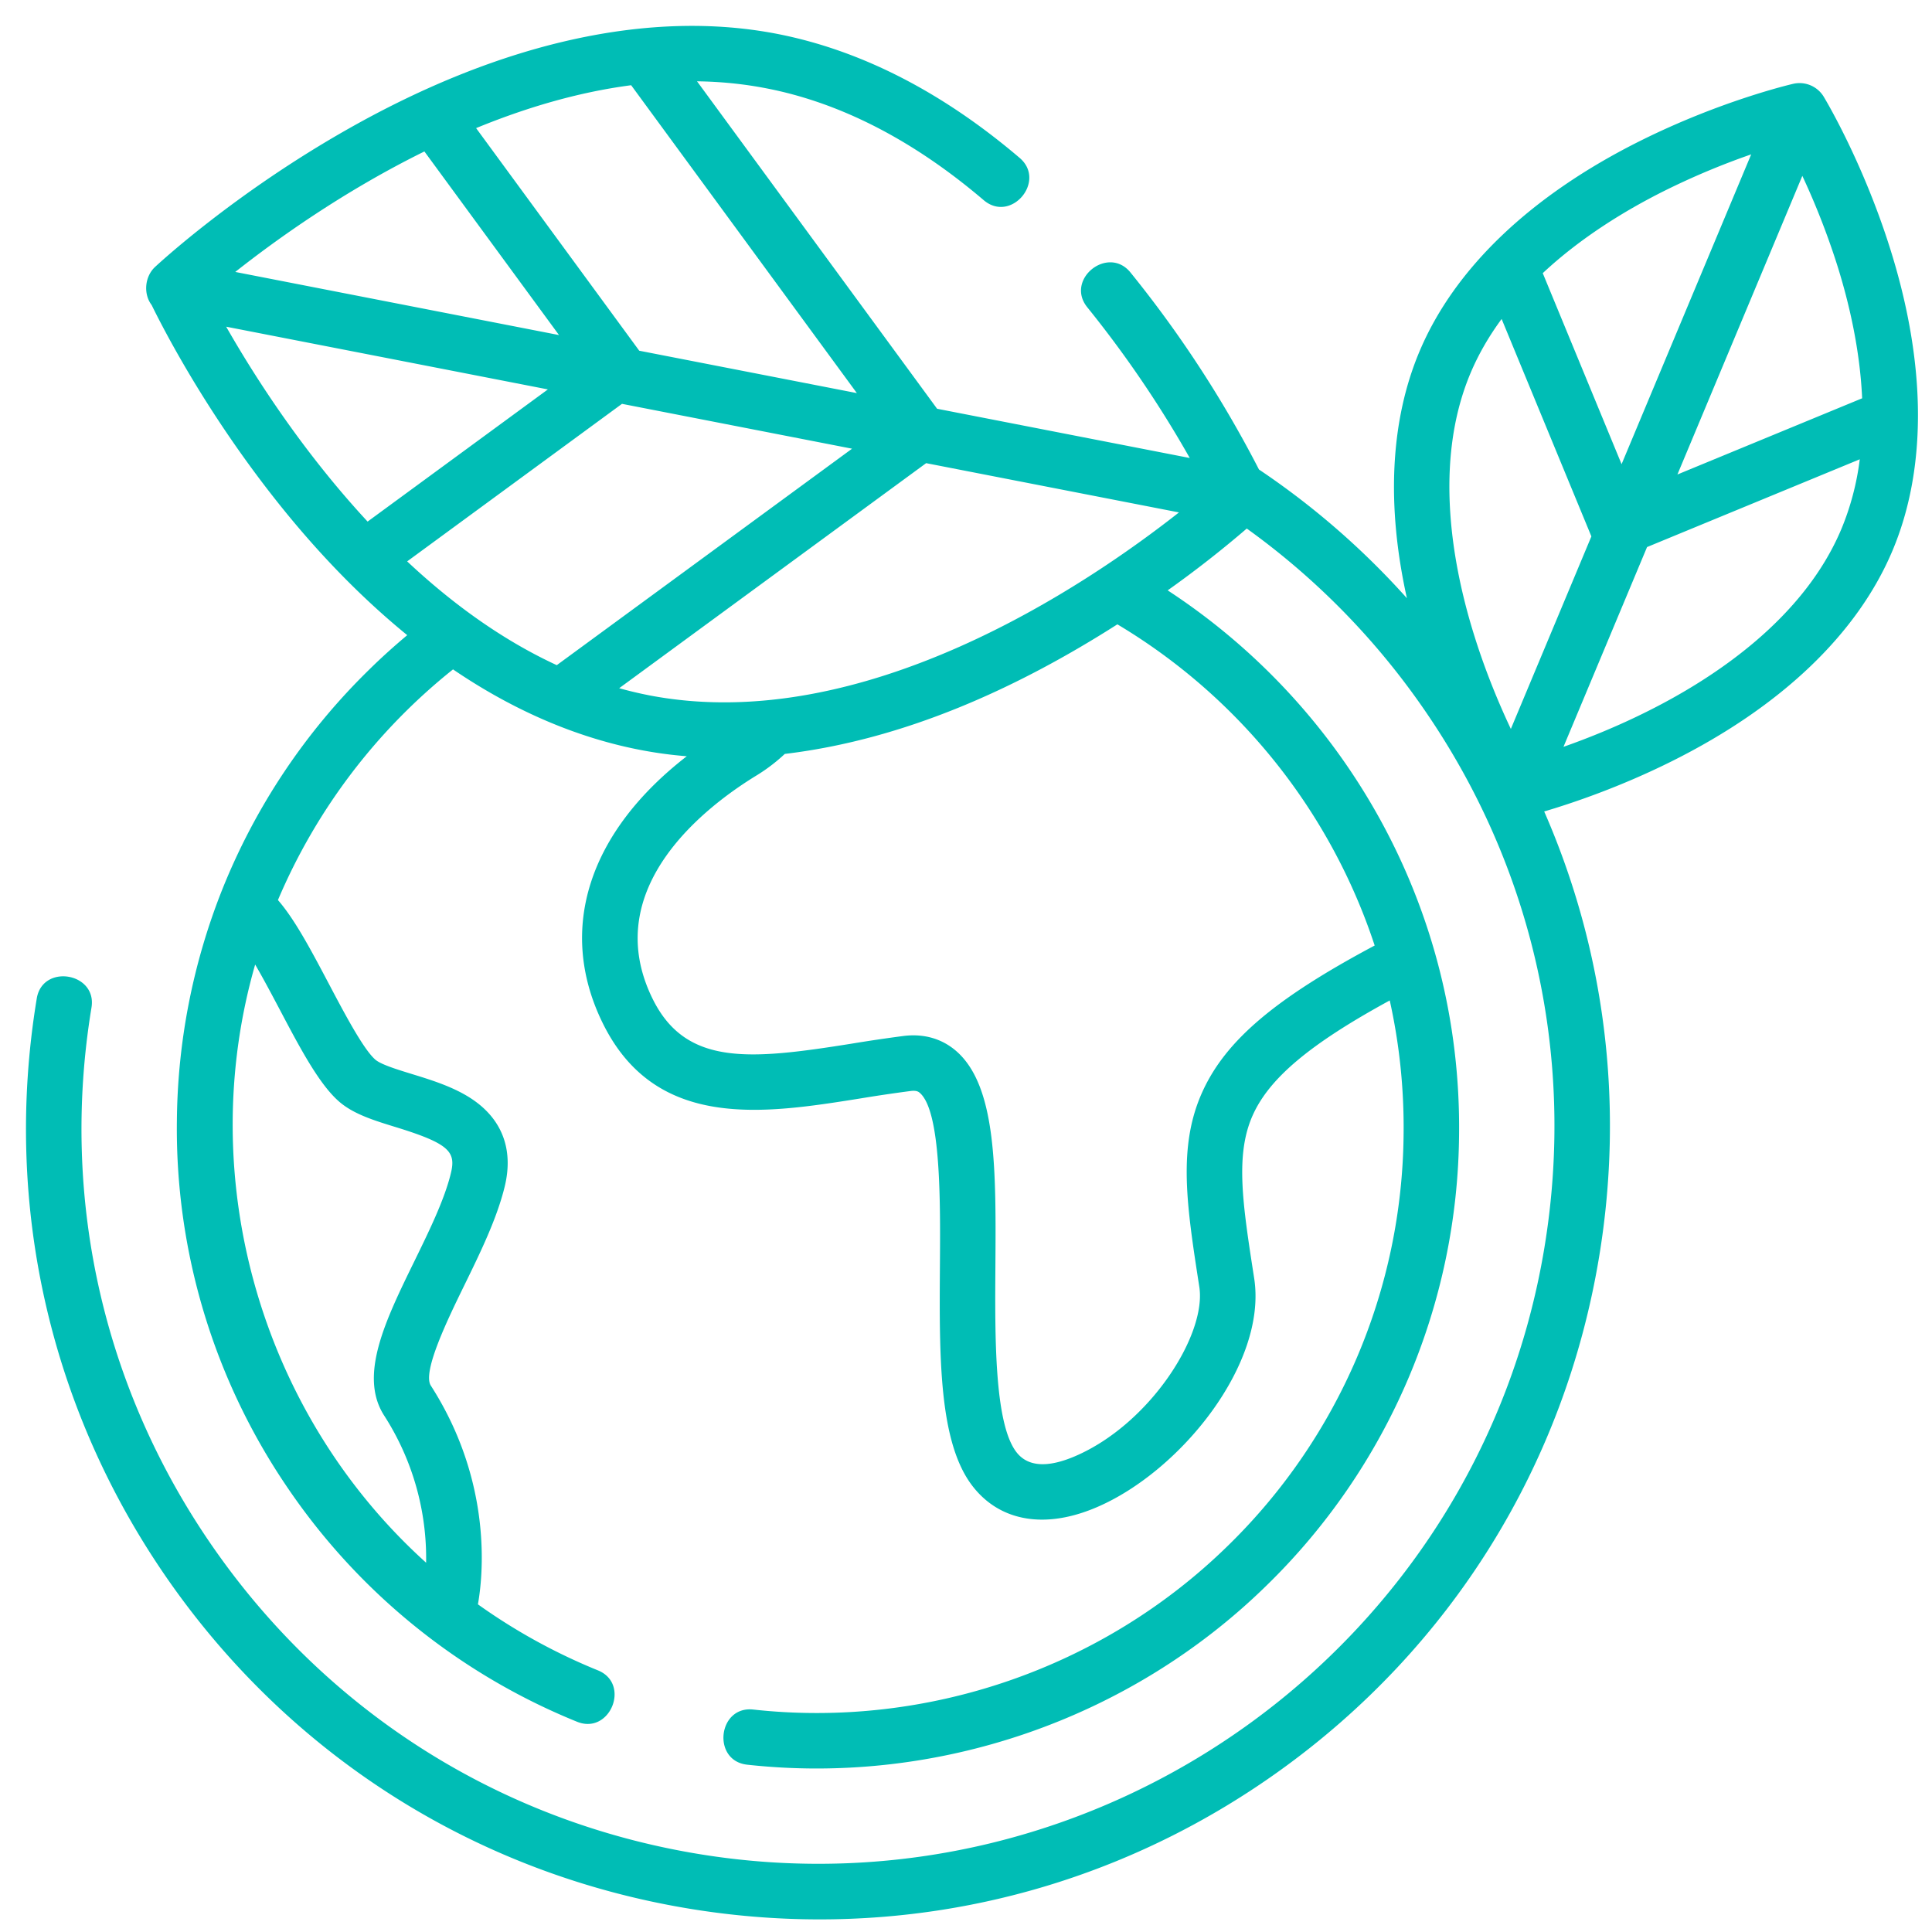
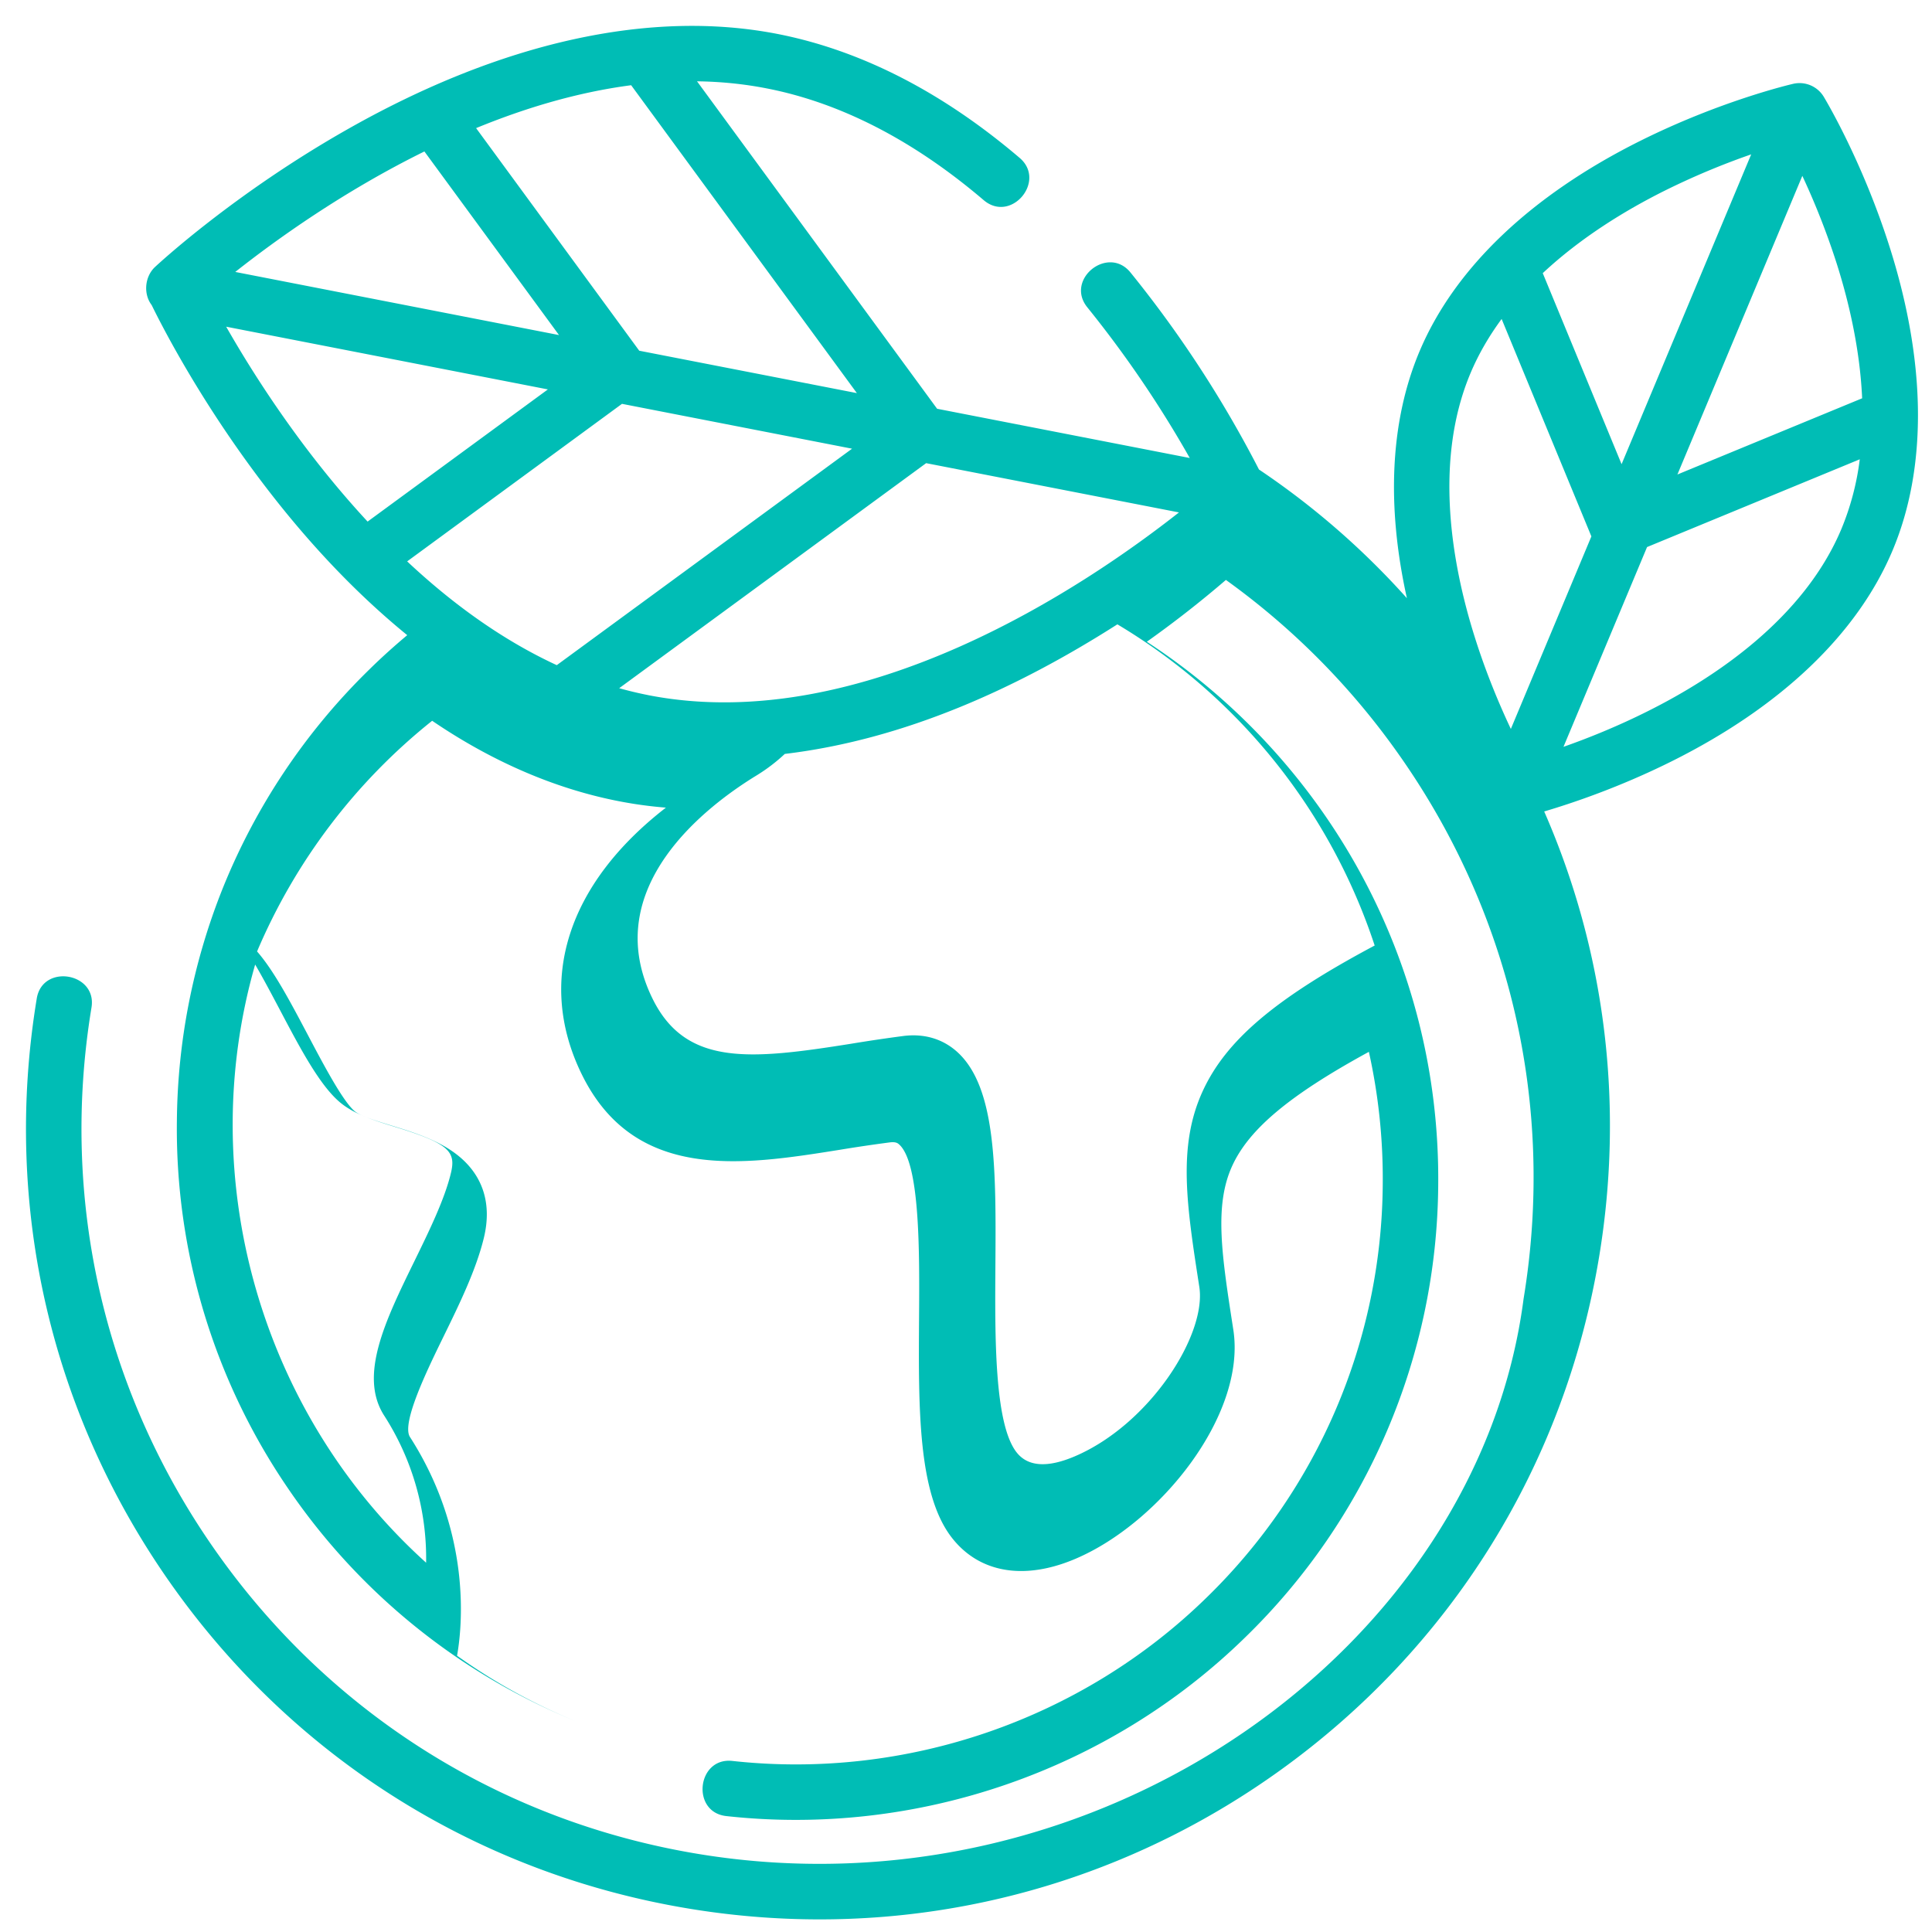
<svg xmlns="http://www.w3.org/2000/svg" width="70" height="70" viewBox="0 0 70 70">
  <g>
    <g>
-       <path fill="#00bdb5" d="M49.807 34.258c-3.623 1.93-5.398 3.447-6.24 5.296-.903 1.986-.572 4.118-.114 7.069.271 1.74-1.796 4.98-4.505 6.14-1.003.429-1.717.378-2.123-.152-.799-1.039-.777-4.185-.76-6.712.024-3.496.045-6.515-1.398-7.799-.519-.461-1.182-.656-1.92-.566a56.15 56.15 0 0 0-1.892.28c-3.694.589-6.019.824-7.223-1.652-1.952-4.01 1.998-6.98 3.787-8.071a6.367 6.367 0 0 0 1.016-.775c4.324-.517 8.409-2.372 12.05-4.695a21.334 21.334 0 0 1 9.322 11.637zM22.536 14.632l8.336 1.625L20.173 24.1c-2.017-.932-3.833-2.271-5.421-3.76zm.625-1.925L17.25 4.642c1.77-.727 3.67-1.3 5.618-1.554l8.178 11.155zm-7.784-7.219l4.877 6.652-11.73-2.287C10 8.687 12.437 6.936 15.376 5.488zm-2.058 13.41c-2.379-2.565-4.123-5.306-5.124-7.061l11.656 2.272zm10.165 6.287c-.355-.07-.705-.154-1.05-.25l11.122-8.154 9.16 1.785c-3.337 2.628-11.457 8.143-19.232 6.62zm36.24.572c-1.126.566-2.2.994-3.076 1.302l3.028-7.238 7.707-3.18a9.695 9.695 0 0 1-.672 2.54c-1.36 3.221-4.55 5.355-6.987 6.576zm-6.439-12.25c.297-.701.68-1.35 1.122-1.95l3.252 7.878-2.918 6.976c-.41-.87-.893-2.012-1.302-3.31-.822-2.597-1.515-6.372-.154-9.594zm12.017-7.135a26.96 26.96 0 0 1 1.257 3.214c.433 1.371.83 3.071.91 4.845l-6.693 2.761zm-6.549 10.446l-2.856-6.921c1.39-1.3 3.003-2.278 4.376-2.967a26.827 26.827 0 0 1 3.176-1.337zM10.13 36.568c.747 1.418 1.455 2.758 2.19 3.373.52.435 1.244.658 2.011.894 1.964.603 2.193.9 2.004 1.677-.231.955-.789 2.095-1.328 3.198-1.038 2.124-2.018 4.128-1.089 5.577a9.559 9.559 0 0 1 1.521 5.333c-5.986-5.398-8.423-13.924-6.194-21.673.296.507.607 1.096.885 1.621zM68.46 8.934c-.991-3.117-2.334-5.349-2.391-5.443a1.025 1.025 0 0 0-1.085-.457c-.106.024-2.643.616-5.569 2.077-3.95 1.973-6.71 4.606-7.98 7.613-1.059 2.505-1.211 5.567-.46 8.95a28.5 28.5 0 0 0-5.36-4.663 41.511 41.511 0 0 0-4.656-7.139c-.815-1.002-2.384.255-1.56 1.267a40.24 40.24 0 0 1 3.708 5.455l-9.154-1.784-8.698-11.864c.844.011 1.692.093 2.535.259 2.674.523 5.315 1.885 7.85 4.046.995.847 2.285-.695 1.304-1.53-2.801-2.387-5.751-3.898-8.768-4.49-4.604-.9-9.975.283-15.532 3.423-4.143 2.34-6.912 4.912-7.028 5.02-.37.346-.43.975-.12 1.38.407.833 1.946 3.839 4.508 7.075 1.51 1.908 3.103 3.541 4.751 4.884-.468.392-.924.802-1.364 1.234a23.159 23.159 0 0 0-5.342 7.991 23.206 23.206 0 0 0-1.64 8.358 23.09 23.09 0 0 0 3.988 13.274 23.204 23.204 0 0 0 10.51 8.512c1.197.485 1.954-1.377.756-1.862a21.218 21.218 0 0 1-4.347-2.392c.171-.952.57-4.379-1.707-7.926-.318-.496.634-2.445 1.203-3.61.587-1.199 1.193-2.44 1.476-3.607.3-1.24-.038-2.282-.978-3.013-.69-.536-1.593-.814-2.389-1.059-.517-.159-1.103-.339-1.313-.513-.431-.362-1.135-1.697-1.701-2.77-.629-1.19-1.226-2.321-1.837-3.019a21.371 21.371 0 0 1 6.344-8.358c2.525 1.72 5.406 2.906 8.469 3.147-3.552 2.751-4.701 6.266-3.059 9.642 1.918 3.942 5.865 3.312 9.348 2.757a54.577 54.577 0 0 1 1.823-.27c.224-.028.291.033.337.073.762.678.74 3.918.723 6.284-.022 3.272-.043 6.363 1.176 7.95.622.809 1.497 1.223 2.524 1.223.615 0 1.283-.149 1.984-.45 3.031-1.297 6.182-5.204 5.702-8.295-.42-2.703-.698-4.488-.043-5.927.606-1.332 2.07-2.565 4.955-4.139.346 1.556.52 3.174.502 4.834a21.076 21.076 0 0 1-6.378 14.935c-4.528 4.429-10.892 6.616-17.186 5.923-1.283-.14-1.504 1.856-.22 1.998 6.89.759 13.857-1.637 18.81-6.484a23.073 23.073 0 0 0 6.984-16.35c.09-8.227-4.132-15.515-10.558-19.714a39.221 39.221 0 0 0 2.866-2.24 26.743 26.743 0 0 1 6.15 6.163c4.15 5.792 5.796 12.853 4.635 19.884C53.561 59.71 39.804 69.567 25.29 67.17c-7.03-1.162-13.188-4.99-17.338-10.783C3.8 50.595 2.154 43.534 3.315 36.504c.208-1.265-1.774-1.597-1.983-.328-1.249 7.56.522 15.154 4.984 21.383 4.463 6.227 11.086 10.345 18.646 11.594 1.58.261 3.164.39 4.736.39 5.941 0 11.722-1.845 16.647-5.374 6.23-4.464 10.348-11.085 11.596-18.645.915-5.54.207-11.097-1.992-16.123 1.015-.3 2.742-.88 4.634-1.825 3.95-1.972 6.709-4.605 7.98-7.613 1.272-3.009 1.236-6.822-.103-11.029z" />
+       <path fill="#00bdb5" d="M49.807 34.258c-3.623 1.93-5.398 3.447-6.24 5.296-.903 1.986-.572 4.118-.114 7.069.271 1.74-1.796 4.98-4.505 6.14-1.003.429-1.717.378-2.123-.152-.799-1.039-.777-4.185-.76-6.712.024-3.496.045-6.515-1.398-7.799-.519-.461-1.182-.656-1.92-.566a56.15 56.15 0 0 0-1.892.28c-3.694.589-6.019.824-7.223-1.652-1.952-4.01 1.998-6.98 3.787-8.071a6.367 6.367 0 0 0 1.016-.775c4.324-.517 8.409-2.372 12.05-4.695a21.334 21.334 0 0 1 9.322 11.637zM22.536 14.632l8.336 1.625L20.173 24.1c-2.017-.932-3.833-2.271-5.421-3.76zm.625-1.925L17.25 4.642c1.77-.727 3.67-1.3 5.618-1.554l8.178 11.155zm-7.784-7.219l4.877 6.652-11.73-2.287C10 8.687 12.437 6.936 15.376 5.488zm-2.058 13.41c-2.379-2.565-4.123-5.306-5.124-7.061l11.656 2.272zm10.165 6.287c-.355-.07-.705-.154-1.05-.25l11.122-8.154 9.16 1.785c-3.337 2.628-11.457 8.143-19.232 6.62zm36.24.572c-1.126.566-2.2.994-3.076 1.302l3.028-7.238 7.707-3.18a9.695 9.695 0 0 1-.672 2.54c-1.36 3.221-4.55 5.355-6.987 6.576zm-6.439-12.25c.297-.701.68-1.35 1.122-1.95l3.252 7.878-2.918 6.976c-.41-.87-.893-2.012-1.302-3.31-.822-2.597-1.515-6.372-.154-9.594zm12.017-7.135a26.96 26.96 0 0 1 1.257 3.214c.433 1.371.83 3.071.91 4.845l-6.693 2.761zm-6.549 10.446l-2.856-6.921c1.39-1.3 3.003-2.278 4.376-2.967a26.827 26.827 0 0 1 3.176-1.337zM10.13 36.568c.747 1.418 1.455 2.758 2.19 3.373.52.435 1.244.658 2.011.894 1.964.603 2.193.9 2.004 1.677-.231.955-.789 2.095-1.328 3.198-1.038 2.124-2.018 4.128-1.089 5.577a9.559 9.559 0 0 1 1.521 5.333c-5.986-5.398-8.423-13.924-6.194-21.673.296.507.607 1.096.885 1.621zM68.46 8.934c-.991-3.117-2.334-5.349-2.391-5.443a1.025 1.025 0 0 0-1.085-.457c-.106.024-2.643.616-5.569 2.077-3.95 1.973-6.71 4.606-7.98 7.613-1.059 2.505-1.211 5.567-.46 8.95a28.5 28.5 0 0 0-5.36-4.663 41.511 41.511 0 0 0-4.656-7.139c-.815-1.002-2.384.255-1.56 1.267a40.24 40.24 0 0 1 3.708 5.455l-9.154-1.784-8.698-11.864c.844.011 1.692.093 2.535.259 2.674.523 5.315 1.885 7.85 4.046.995.847 2.285-.695 1.304-1.53-2.801-2.387-5.751-3.898-8.768-4.49-4.604-.9-9.975.283-15.532 3.423-4.143 2.34-6.912 4.912-7.028 5.02-.37.346-.43.975-.12 1.38.407.833 1.946 3.839 4.508 7.075 1.51 1.908 3.103 3.541 4.751 4.884-.468.392-.924.802-1.364 1.234a23.159 23.159 0 0 0-5.342 7.991 23.206 23.206 0 0 0-1.64 8.358 23.09 23.09 0 0 0 3.988 13.274 23.204 23.204 0 0 0 10.51 8.512a21.218 21.218 0 0 1-4.347-2.392c.171-.952.57-4.379-1.707-7.926-.318-.496.634-2.445 1.203-3.61.587-1.199 1.193-2.44 1.476-3.607.3-1.24-.038-2.282-.978-3.013-.69-.536-1.593-.814-2.389-1.059-.517-.159-1.103-.339-1.313-.513-.431-.362-1.135-1.697-1.701-2.77-.629-1.19-1.226-2.321-1.837-3.019a21.371 21.371 0 0 1 6.344-8.358c2.525 1.72 5.406 2.906 8.469 3.147-3.552 2.751-4.701 6.266-3.059 9.642 1.918 3.942 5.865 3.312 9.348 2.757a54.577 54.577 0 0 1 1.823-.27c.224-.028.291.033.337.073.762.678.74 3.918.723 6.284-.022 3.272-.043 6.363 1.176 7.95.622.809 1.497 1.223 2.524 1.223.615 0 1.283-.149 1.984-.45 3.031-1.297 6.182-5.204 5.702-8.295-.42-2.703-.698-4.488-.043-5.927.606-1.332 2.07-2.565 4.955-4.139.346 1.556.52 3.174.502 4.834a21.076 21.076 0 0 1-6.378 14.935c-4.528 4.429-10.892 6.616-17.186 5.923-1.283-.14-1.504 1.856-.22 1.998 6.89.759 13.857-1.637 18.81-6.484a23.073 23.073 0 0 0 6.984-16.35c.09-8.227-4.132-15.515-10.558-19.714a39.221 39.221 0 0 0 2.866-2.24 26.743 26.743 0 0 1 6.15 6.163c4.15 5.792 5.796 12.853 4.635 19.884C53.561 59.71 39.804 69.567 25.29 67.17c-7.03-1.162-13.188-4.99-17.338-10.783C3.8 50.595 2.154 43.534 3.315 36.504c.208-1.265-1.774-1.597-1.983-.328-1.249 7.56.522 15.154 4.984 21.383 4.463 6.227 11.086 10.345 18.646 11.594 1.58.261 3.164.39 4.736.39 5.941 0 11.722-1.845 16.647-5.374 6.23-4.464 10.348-11.085 11.596-18.645.915-5.54.207-11.097-1.992-16.123 1.015-.3 2.742-.88 4.634-1.825 3.95-1.972 6.709-4.605 7.98-7.613 1.272-3.009 1.236-6.822-.103-11.029z" />
    </g>
  </g>
</svg>